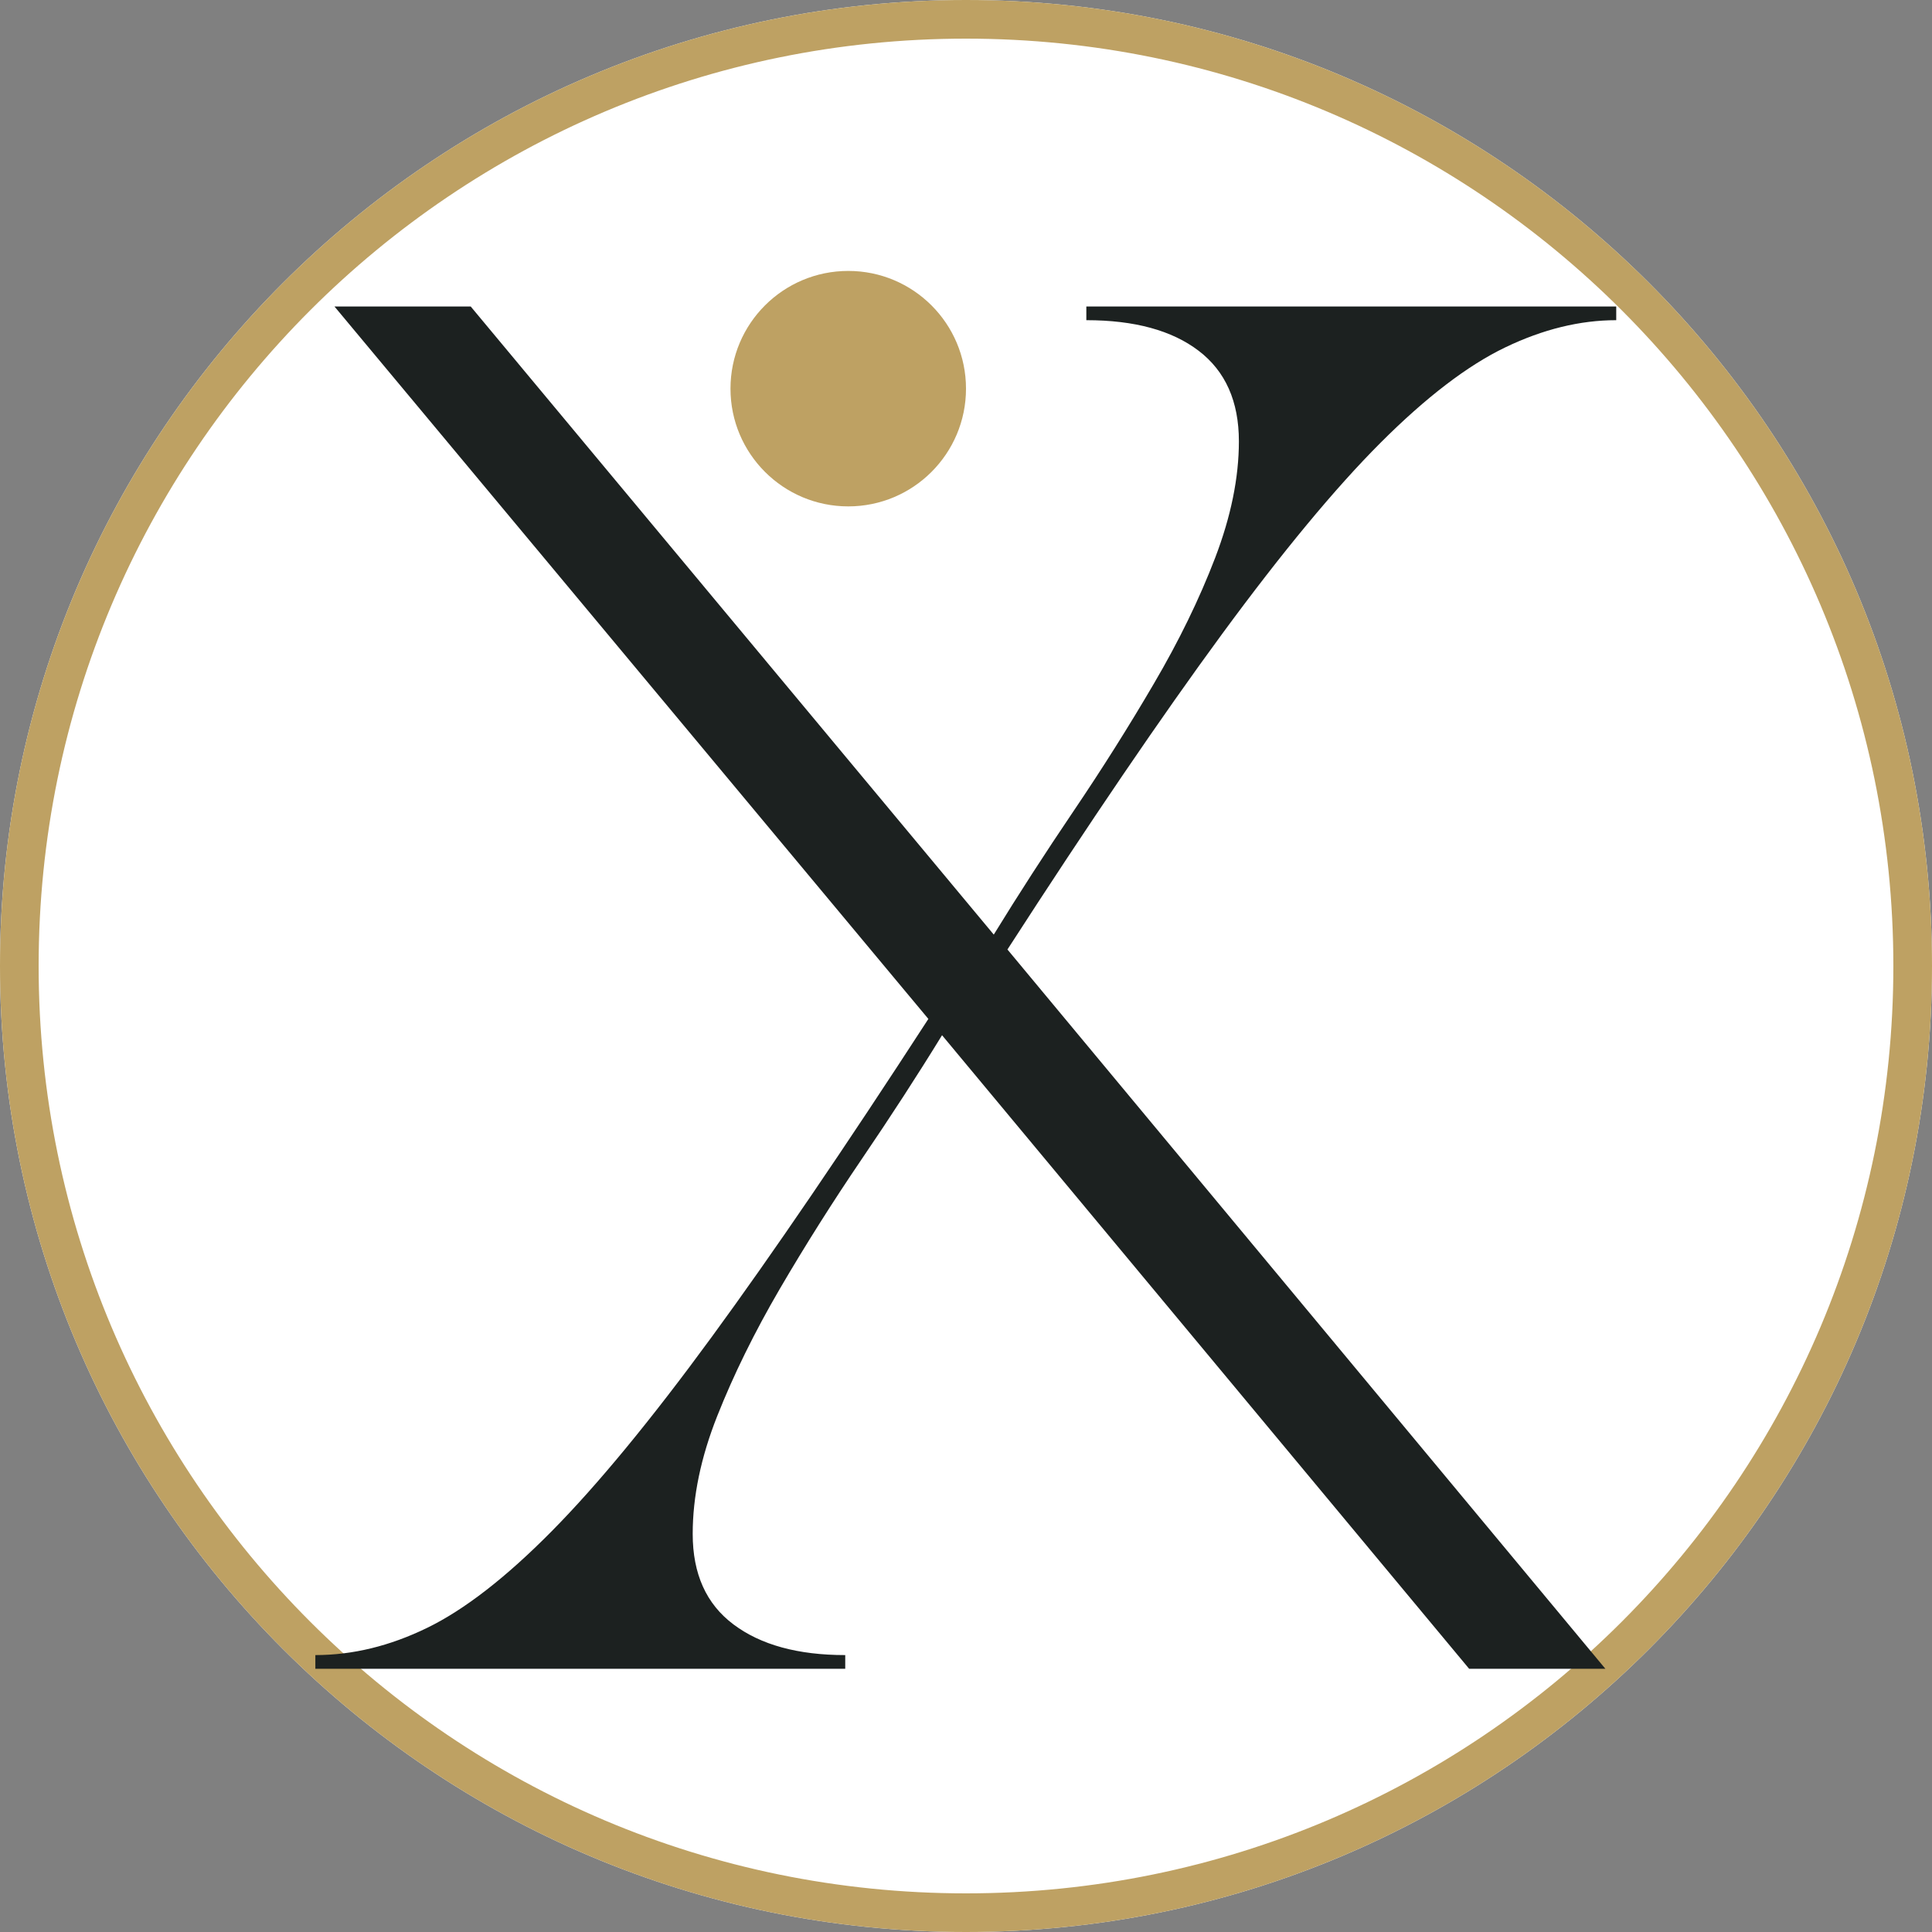
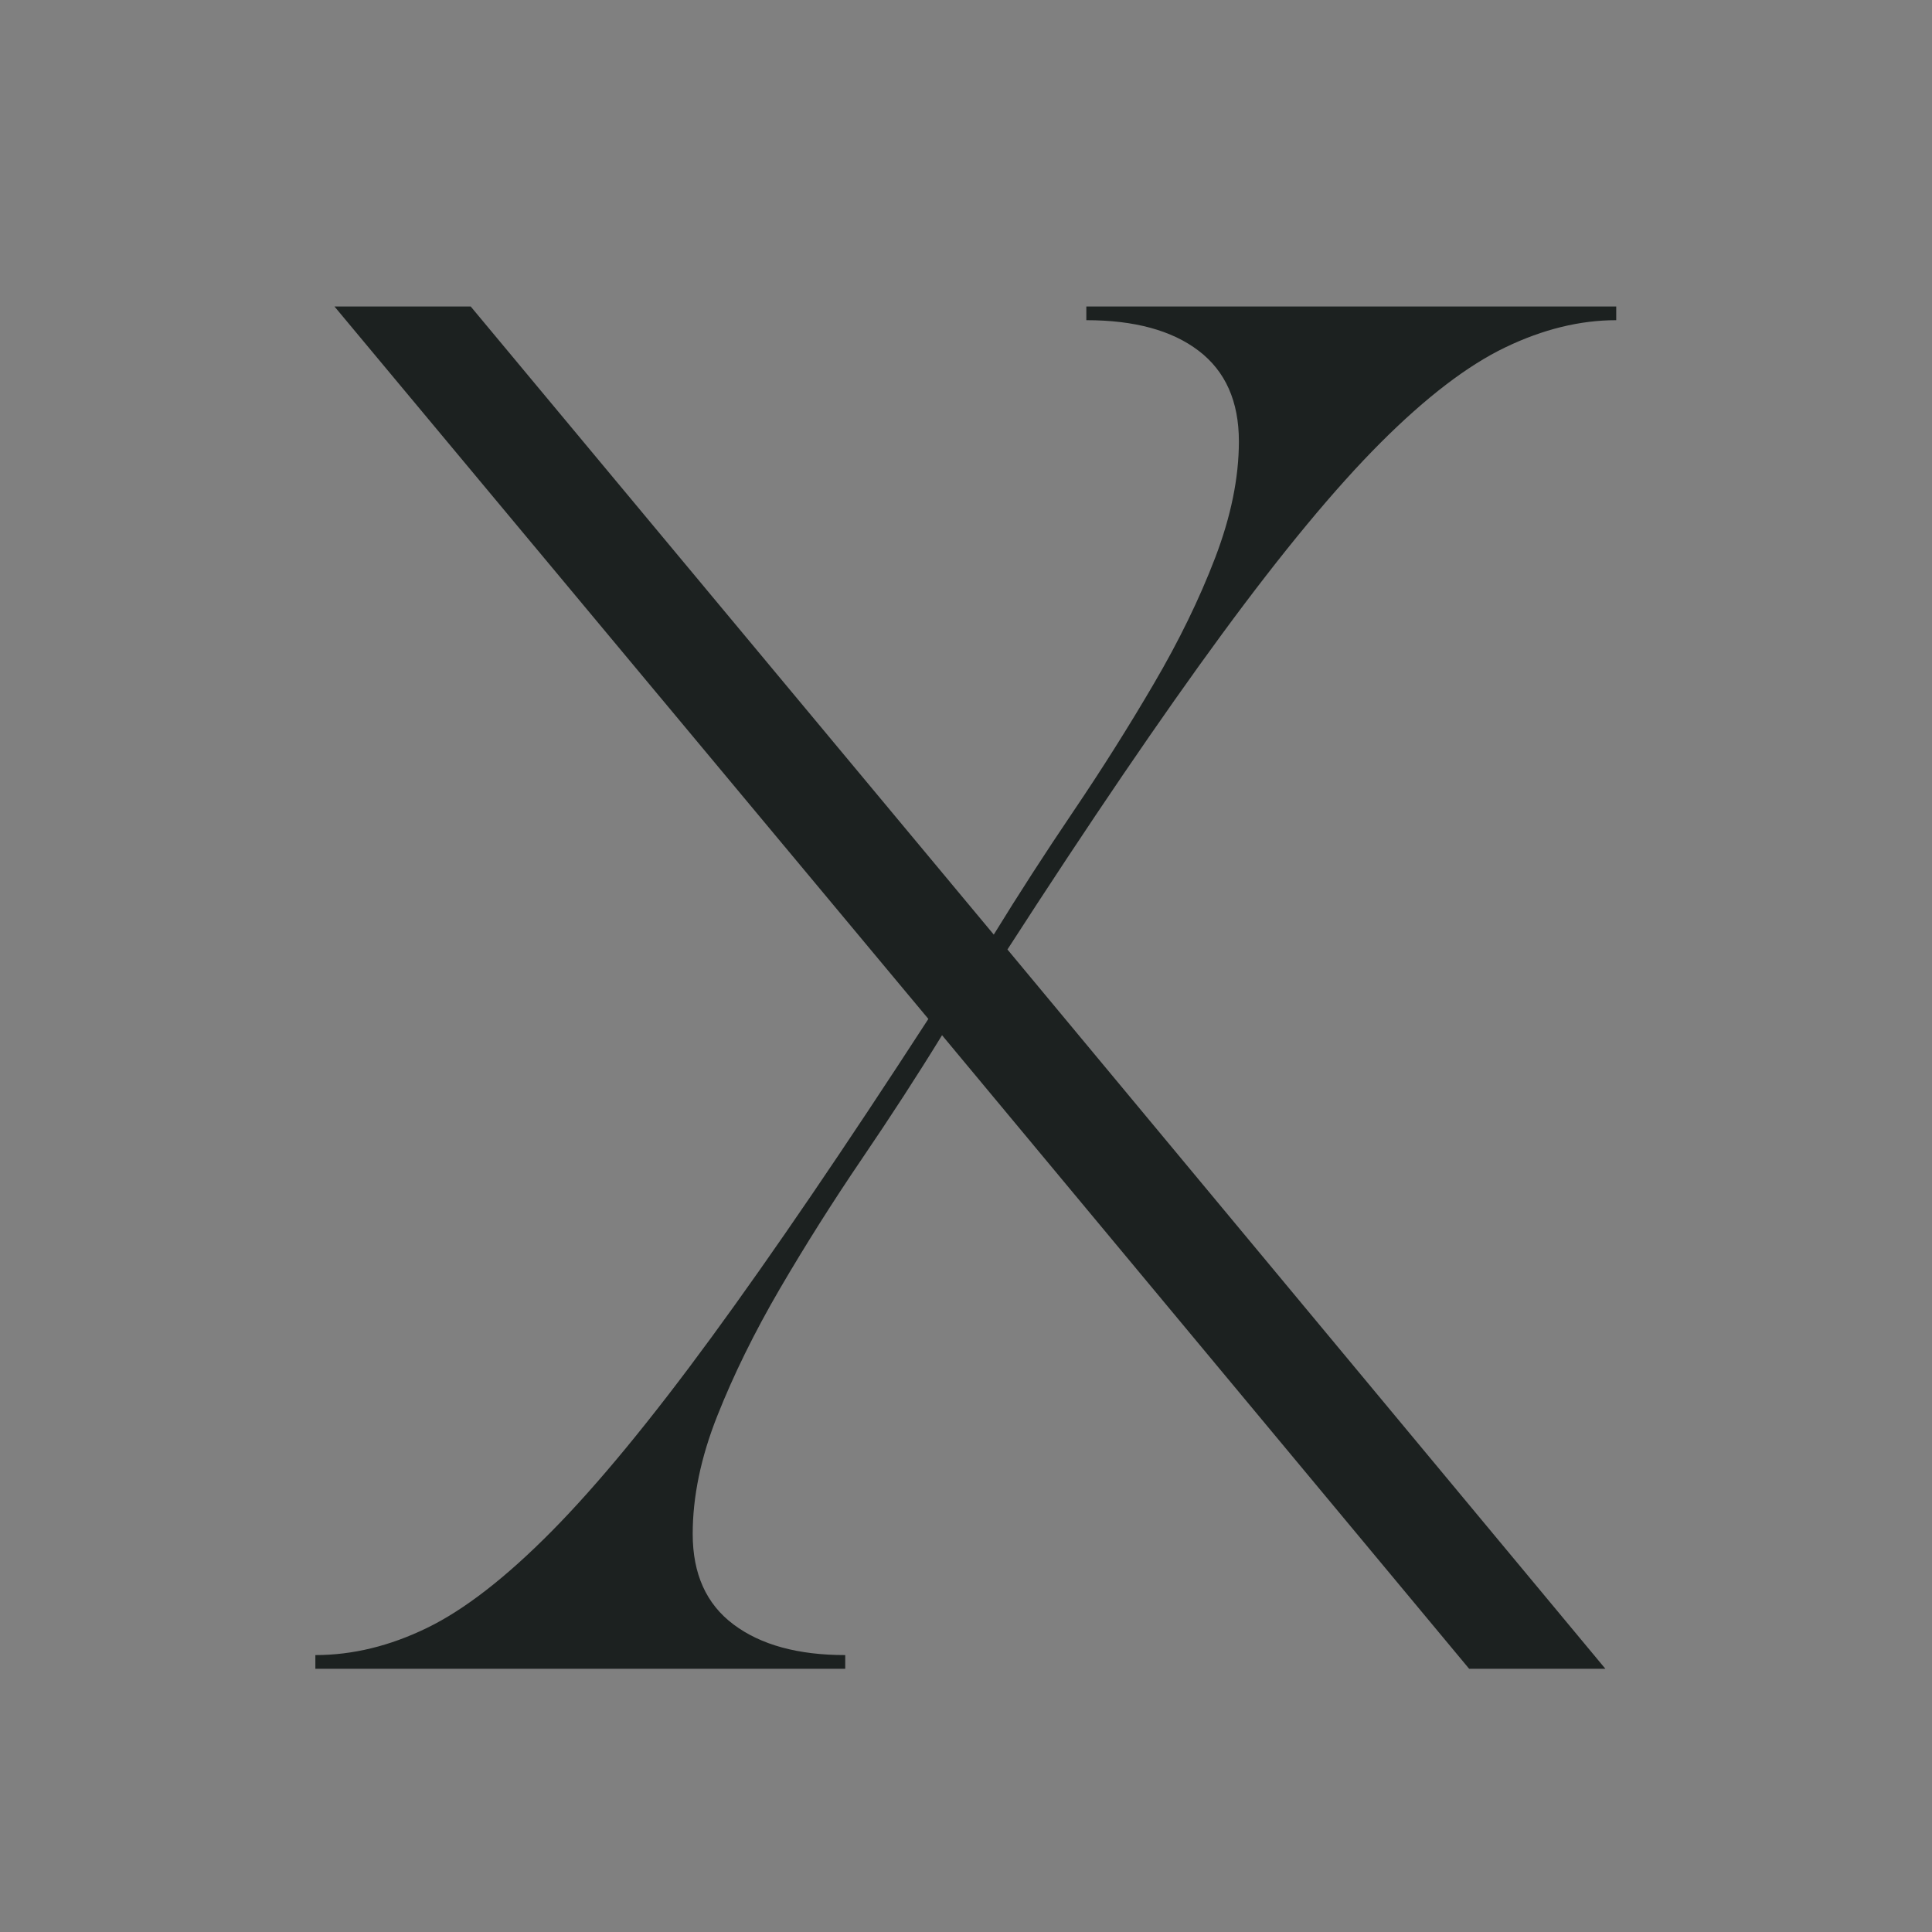
<svg xmlns="http://www.w3.org/2000/svg" width="200" zoomAndPan="magnify" viewBox="0 0 150 150" height="200" preserveAspectRatio="xMidYMid meet" version="1.0">
  <rect x="0" y="0" width="150" height="150" fill="#808080" stroke="none" />
  <defs>
    <g />
    <clipPath id="7927eb3544">
-       <path d="M 75 0 C 33.578 0 0 33.578 0 75 C 0 116.422 33.578 150 75 150 C 116.422 150 150 116.422 150 75 C 150 33.578 116.422 0 75 0 Z M 75 0 " clip-rule="nonzero" />
-     </clipPath>
+       </clipPath>
    <clipPath id="bf25f78c11">
      <path d="M 56.715 21.035 L 75 21.035 L 75 39.316 L 56.715 39.316 Z M 56.715 21.035 " clip-rule="nonzero" />
    </clipPath>
    <clipPath id="3cff35b336">
-       <path d="M 65.859 21.035 C 60.809 21.035 56.715 25.125 56.715 30.176 C 56.715 35.223 60.809 39.316 65.859 39.316 C 70.906 39.316 75 35.223 75 30.176 C 75 25.125 70.906 21.035 65.859 21.035 Z M 65.859 21.035 " clip-rule="nonzero" />
-     </clipPath>
+       </clipPath>
  </defs>
  <g clip-path="url(#7927eb3544)">
    <rect x="-15" width="180" fill="#ffffff" y="-15" height="180" fill-opacity="1" />
-     <path stroke-linecap="butt" transform="matrix(0.75, 0, 0, 0.75, 0, 0)" fill="none" stroke-linejoin="miter" d="M 100 -0 C 44.771 -0 -0 44.771 -0 100 C -0 155.229 44.771 200 100 200 C 155.229 200 200 155.229 200 100 C 200 44.771 155.229 -0 100 -0 Z M 100 -0 " stroke="#bea163" stroke-width="8" stroke-opacity="1" stroke-miterlimit="4" />
  </g>
  <g fill="#1c2120" fill-opacity="1">
    <g transform="translate(21.312, 129.562)">
      <g>
        <path d="M 44.312 0 L 3.172 0 L 3.172 -1.062 C 6.066 -1.062 8.957 -1.766 11.844 -3.172 C 14.738 -4.578 17.961 -7.078 21.516 -10.672 C 25.078 -14.273 29.219 -19.301 33.938 -25.75 C 38.664 -32.207 44.273 -40.441 50.766 -50.453 L 4.656 -105.766 L 15.234 -105.766 L 55.844 -57 C 57.75 -60.102 59.812 -63.297 62.031 -66.578 C 64.25 -69.859 66.328 -73.156 68.266 -76.469 C 70.211 -79.781 71.801 -83.039 73.031 -86.25 C 74.258 -89.457 74.875 -92.473 74.875 -95.297 C 74.875 -98.398 73.832 -100.742 71.75 -102.328 C 69.676 -103.91 66.77 -104.703 63.031 -104.703 L 63.031 -105.766 L 104.172 -105.766 L 104.172 -104.703 C 101.359 -104.703 98.488 -104 95.562 -102.594 C 92.633 -101.188 89.406 -98.719 85.875 -95.188 C 82.352 -91.664 78.25 -86.711 73.562 -80.328 C 68.875 -73.941 63.32 -65.781 56.906 -55.844 L 103.328 0 L 92.75 0 L 51.828 -49.188 C 49.922 -46.082 47.836 -42.867 45.578 -39.547 C 43.328 -36.234 41.211 -32.883 39.234 -29.5 C 37.266 -26.125 35.645 -22.832 34.375 -19.625 C 33.102 -16.414 32.469 -13.363 32.469 -10.469 C 32.469 -7.363 33.523 -5.02 35.641 -3.438 C 37.754 -1.852 40.645 -1.062 44.312 -1.062 Z M 44.312 0 " />
      </g>
    </g>
  </g>
  <g clip-path="url(#bf25f78c11)">
    <g clip-path="url(#3cff35b336)">
      <path fill="#bea163" d="M 56.715 21.035 L 75 21.035 L 75 39.316 L 56.715 39.316 Z M 56.715 21.035 " fill-opacity="1" fill-rule="nonzero" />
    </g>
  </g>
</svg>